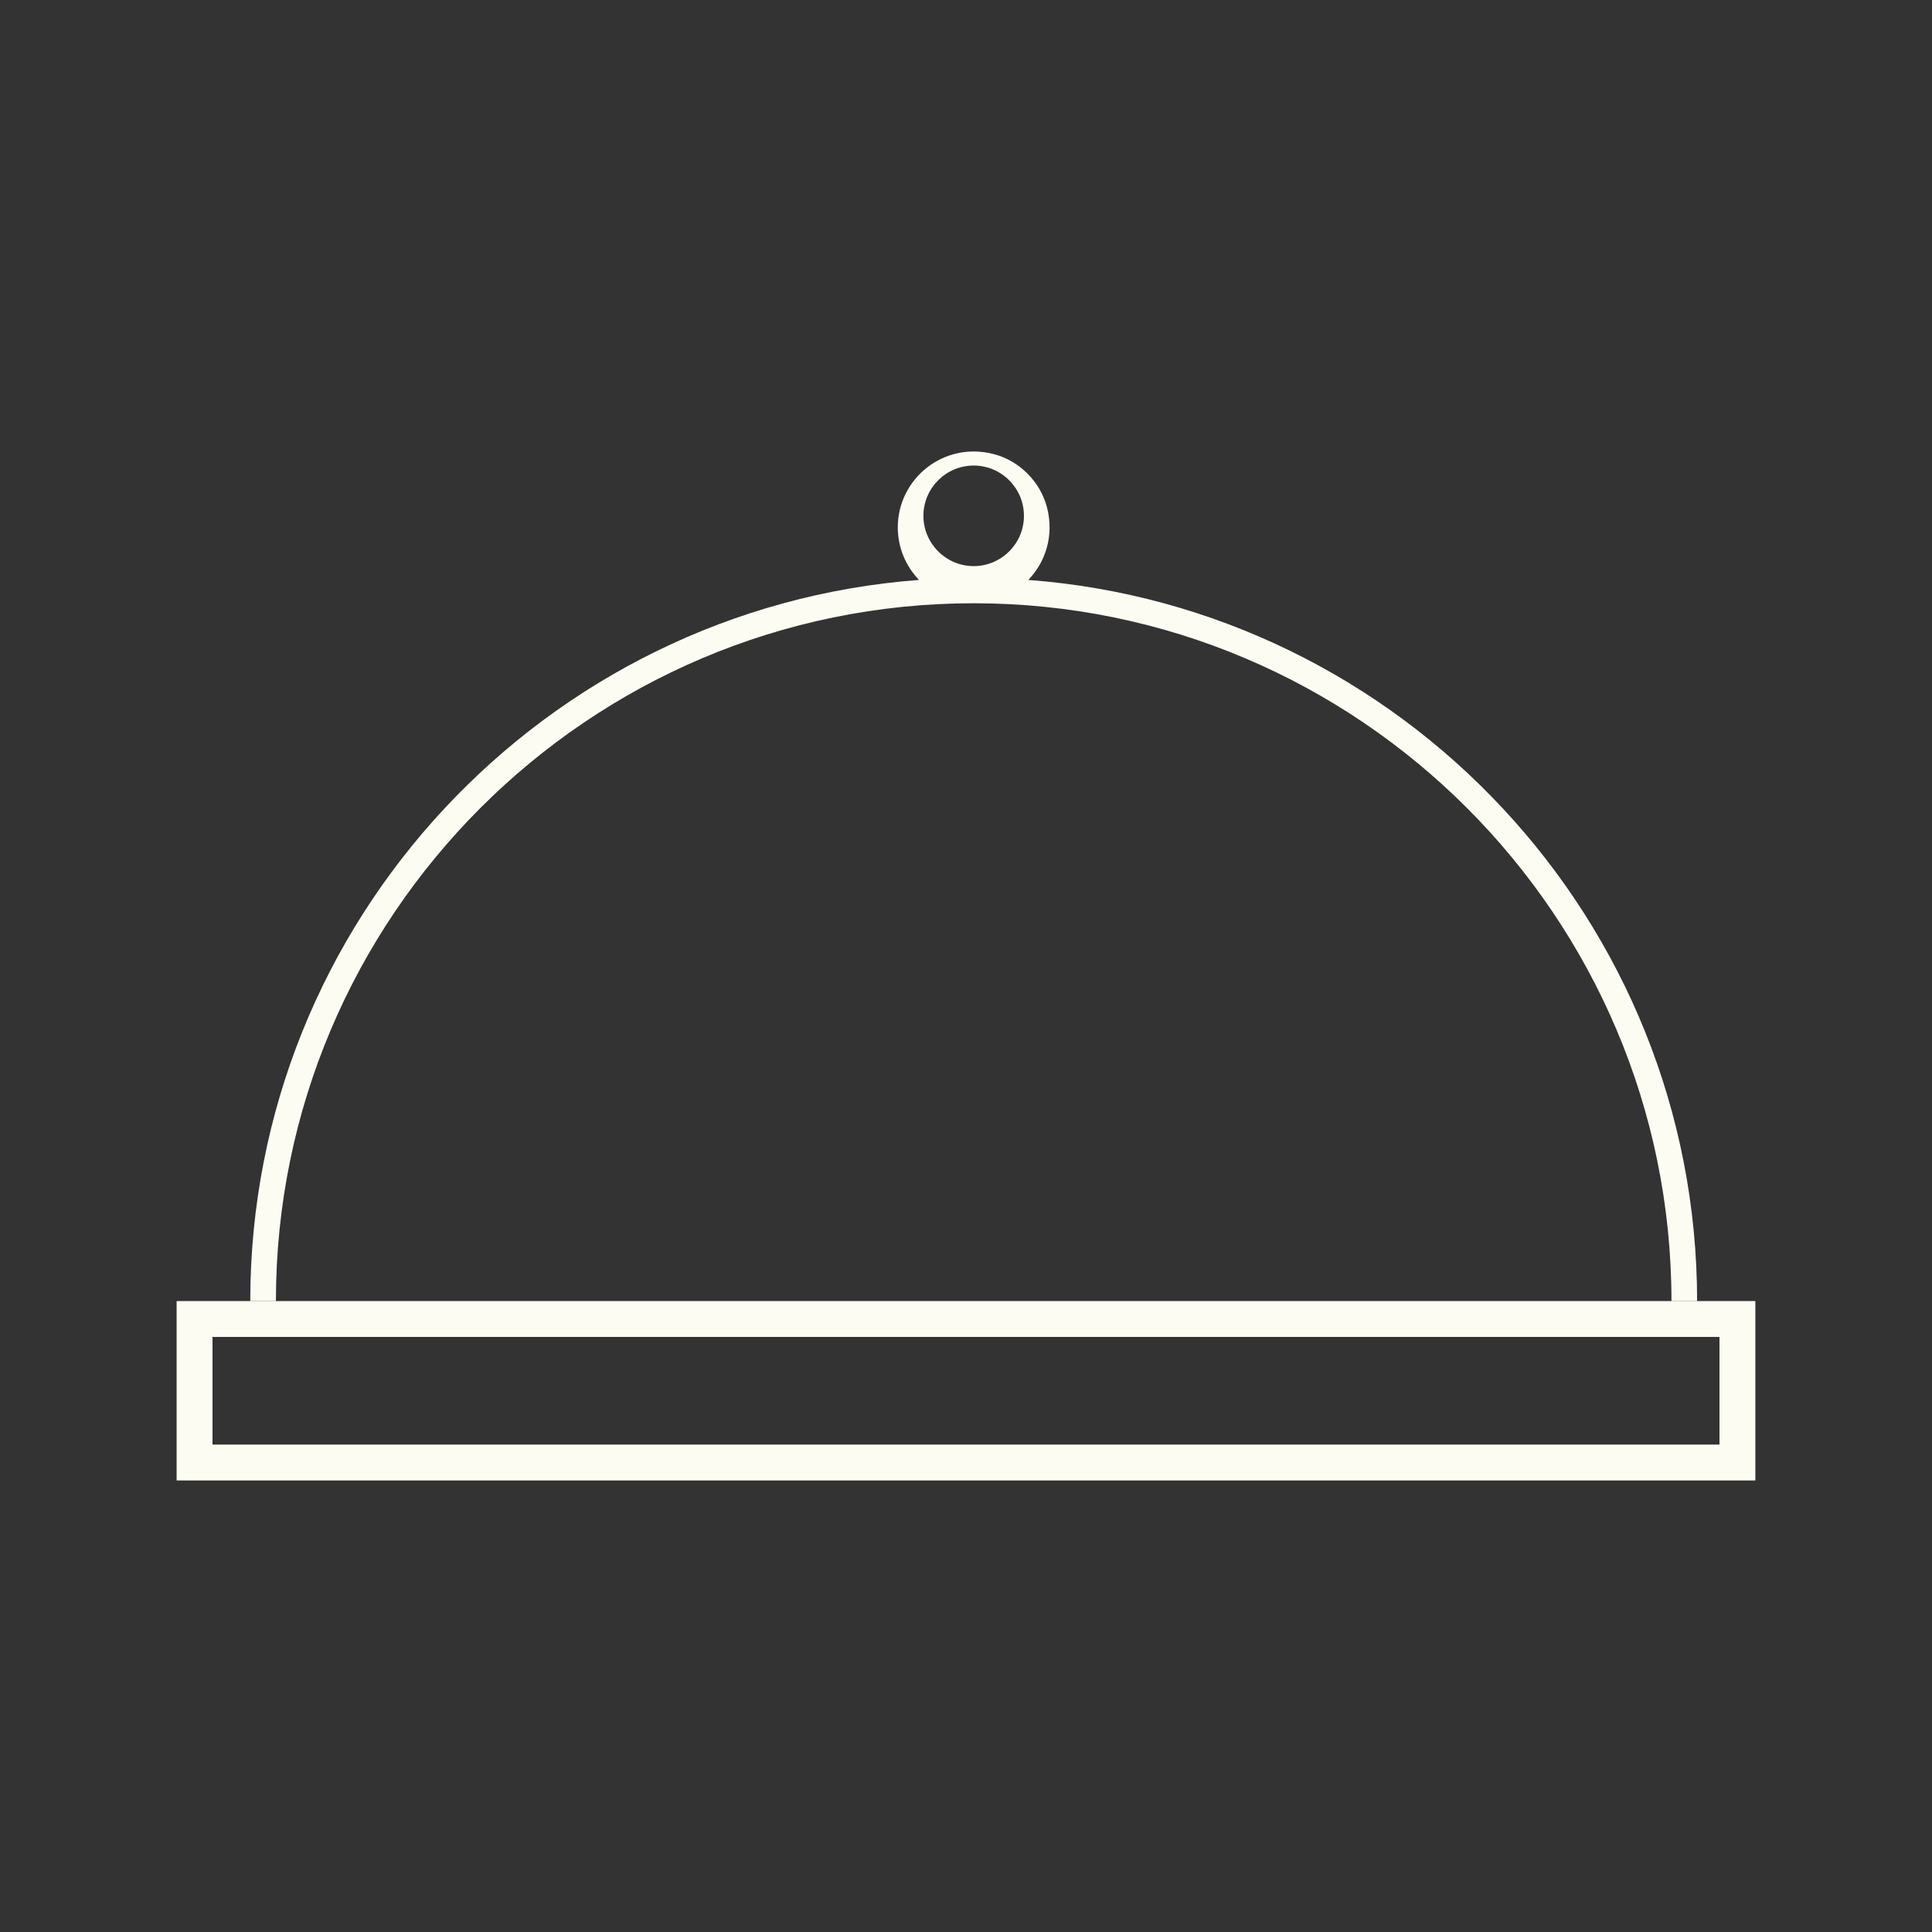
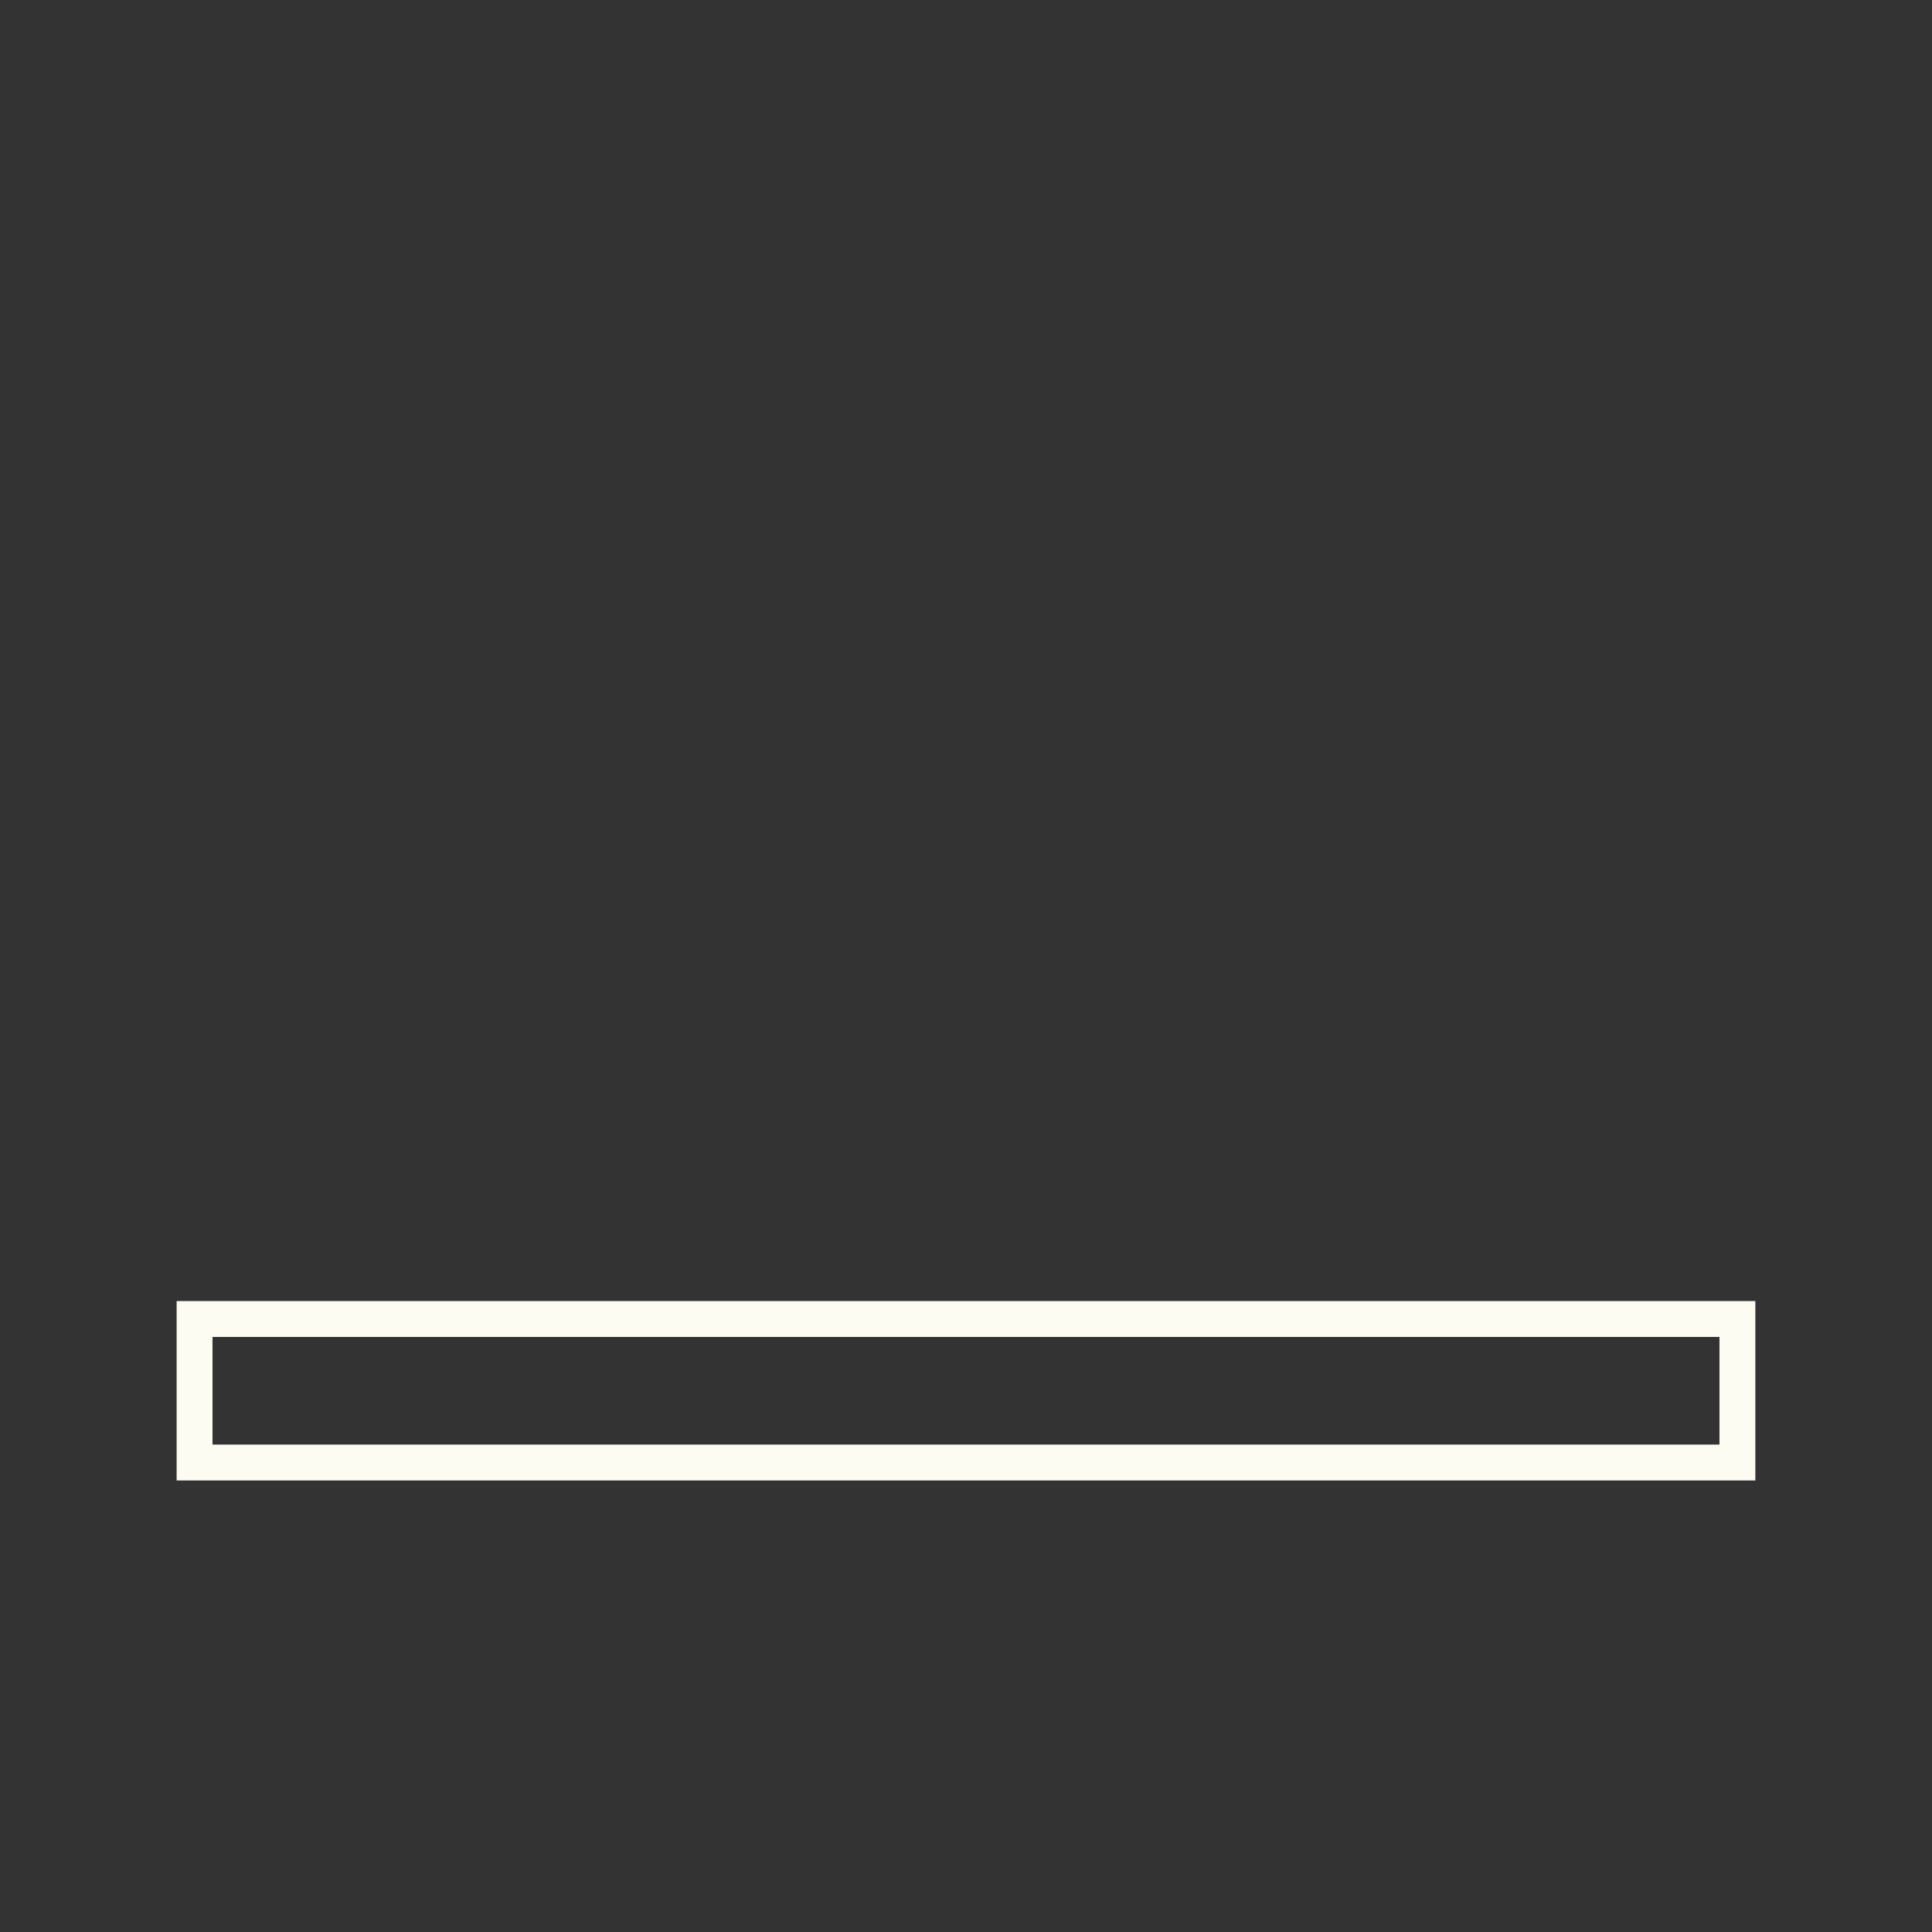
<svg xmlns="http://www.w3.org/2000/svg" version="1.1" x="0px" y="0px" width="200px" height="200px" viewBox="0 0 200 200" enable-background="new 0 0 200 200" xml:space="preserve">
  <rect x="0" y="0" width="200" height="200" fill="#333333" stroke="none" />
  <g id="Layer_1">
</g>
  <g id="Layer_2">
    <g>
      <g>
        <path fill="#FCFCF2" d="M18.284,134.686v18.571h163.429v-18.571H18.284z M177.999,149.542h-156v-11.143h156V149.542z" />
-         <path fill="#FCFCF2" d="M100.797,62.449c39.827,0,72.232,32.406,72.232,72.237h2.655c0-39.389-30.574-71.747-69.233-74.652     c1.789-1.857,2.681-4.585,1.941-7.483c-0.683-2.666-2.852-4.854-5.514-5.542c-5.224-1.356-9.939,2.575-9.939,7.584     c0,2.115,0.842,4.03,2.198,5.441c-38.659,2.905-69.229,35.264-69.229,74.652h2.655C28.564,94.854,60.966,62.449,100.797,62.449z      M95.592,53.399c0-2.869,2.336-5.205,5.205-5.205c2.865,0,5.201,2.336,5.201,5.205s-2.336,5.205-5.201,5.205     C97.928,58.604,95.592,56.268,95.592,53.399z" />
      </g>
    </g>
  </g>
</svg>